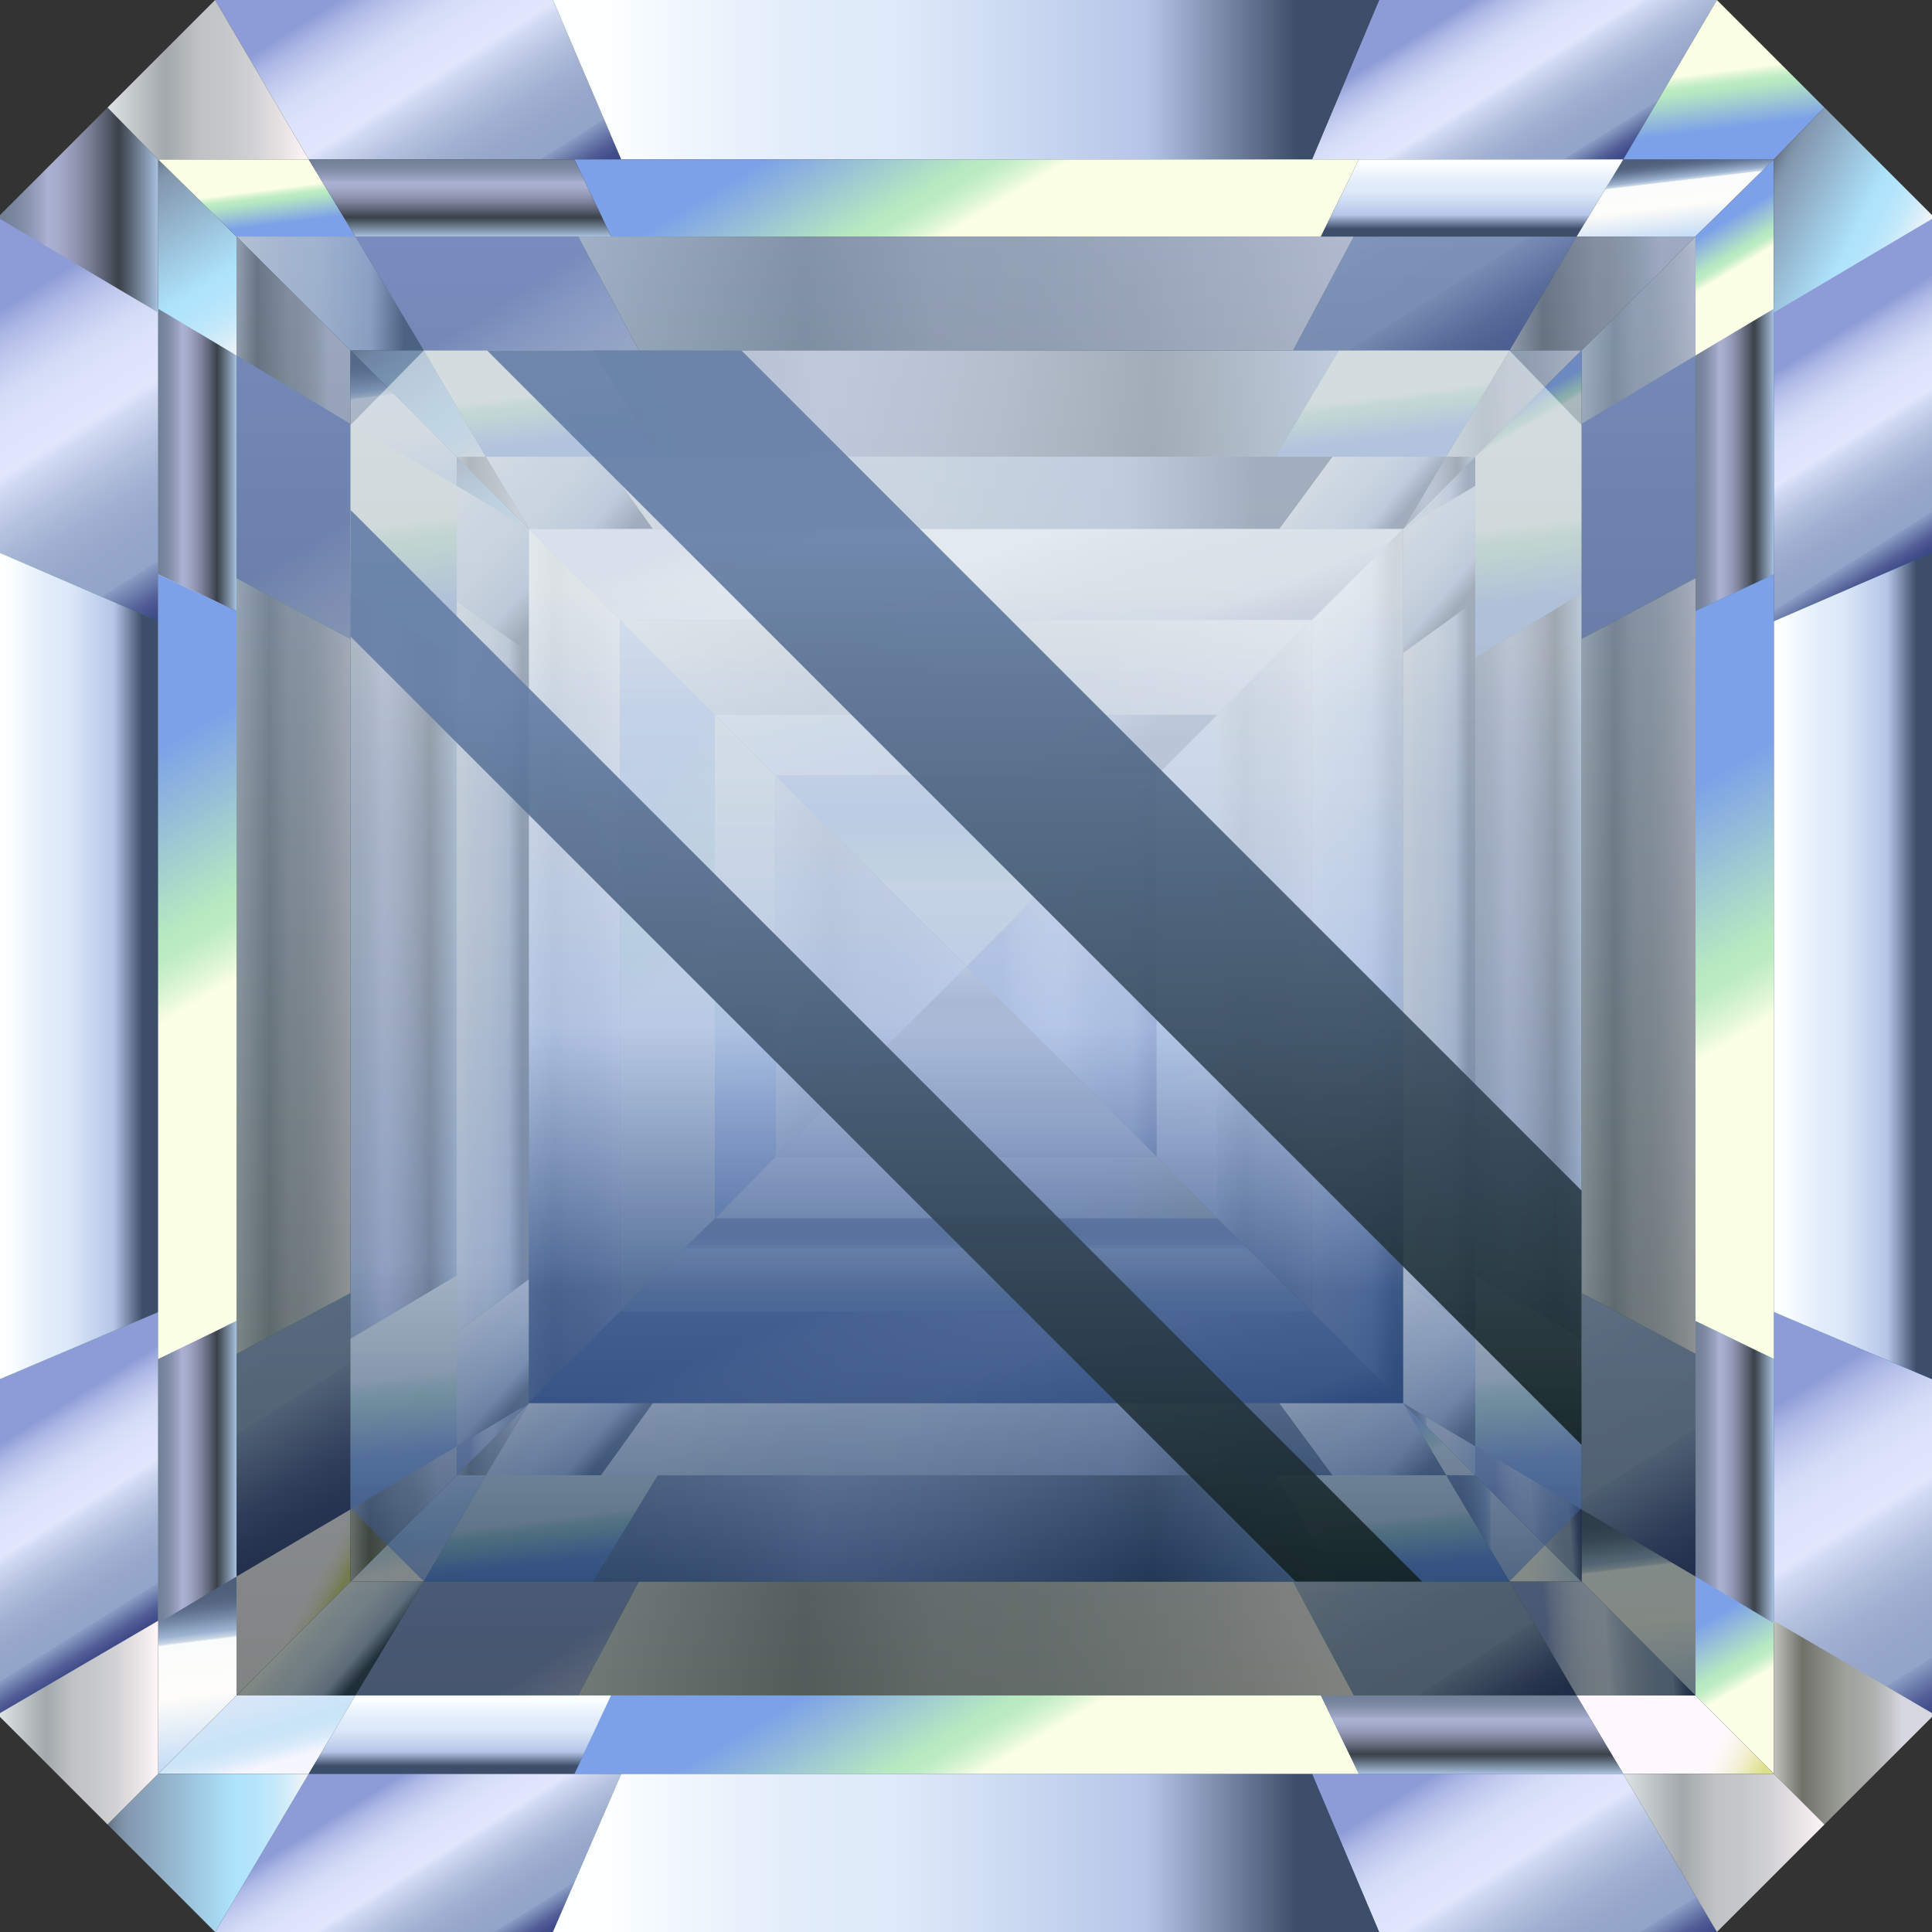
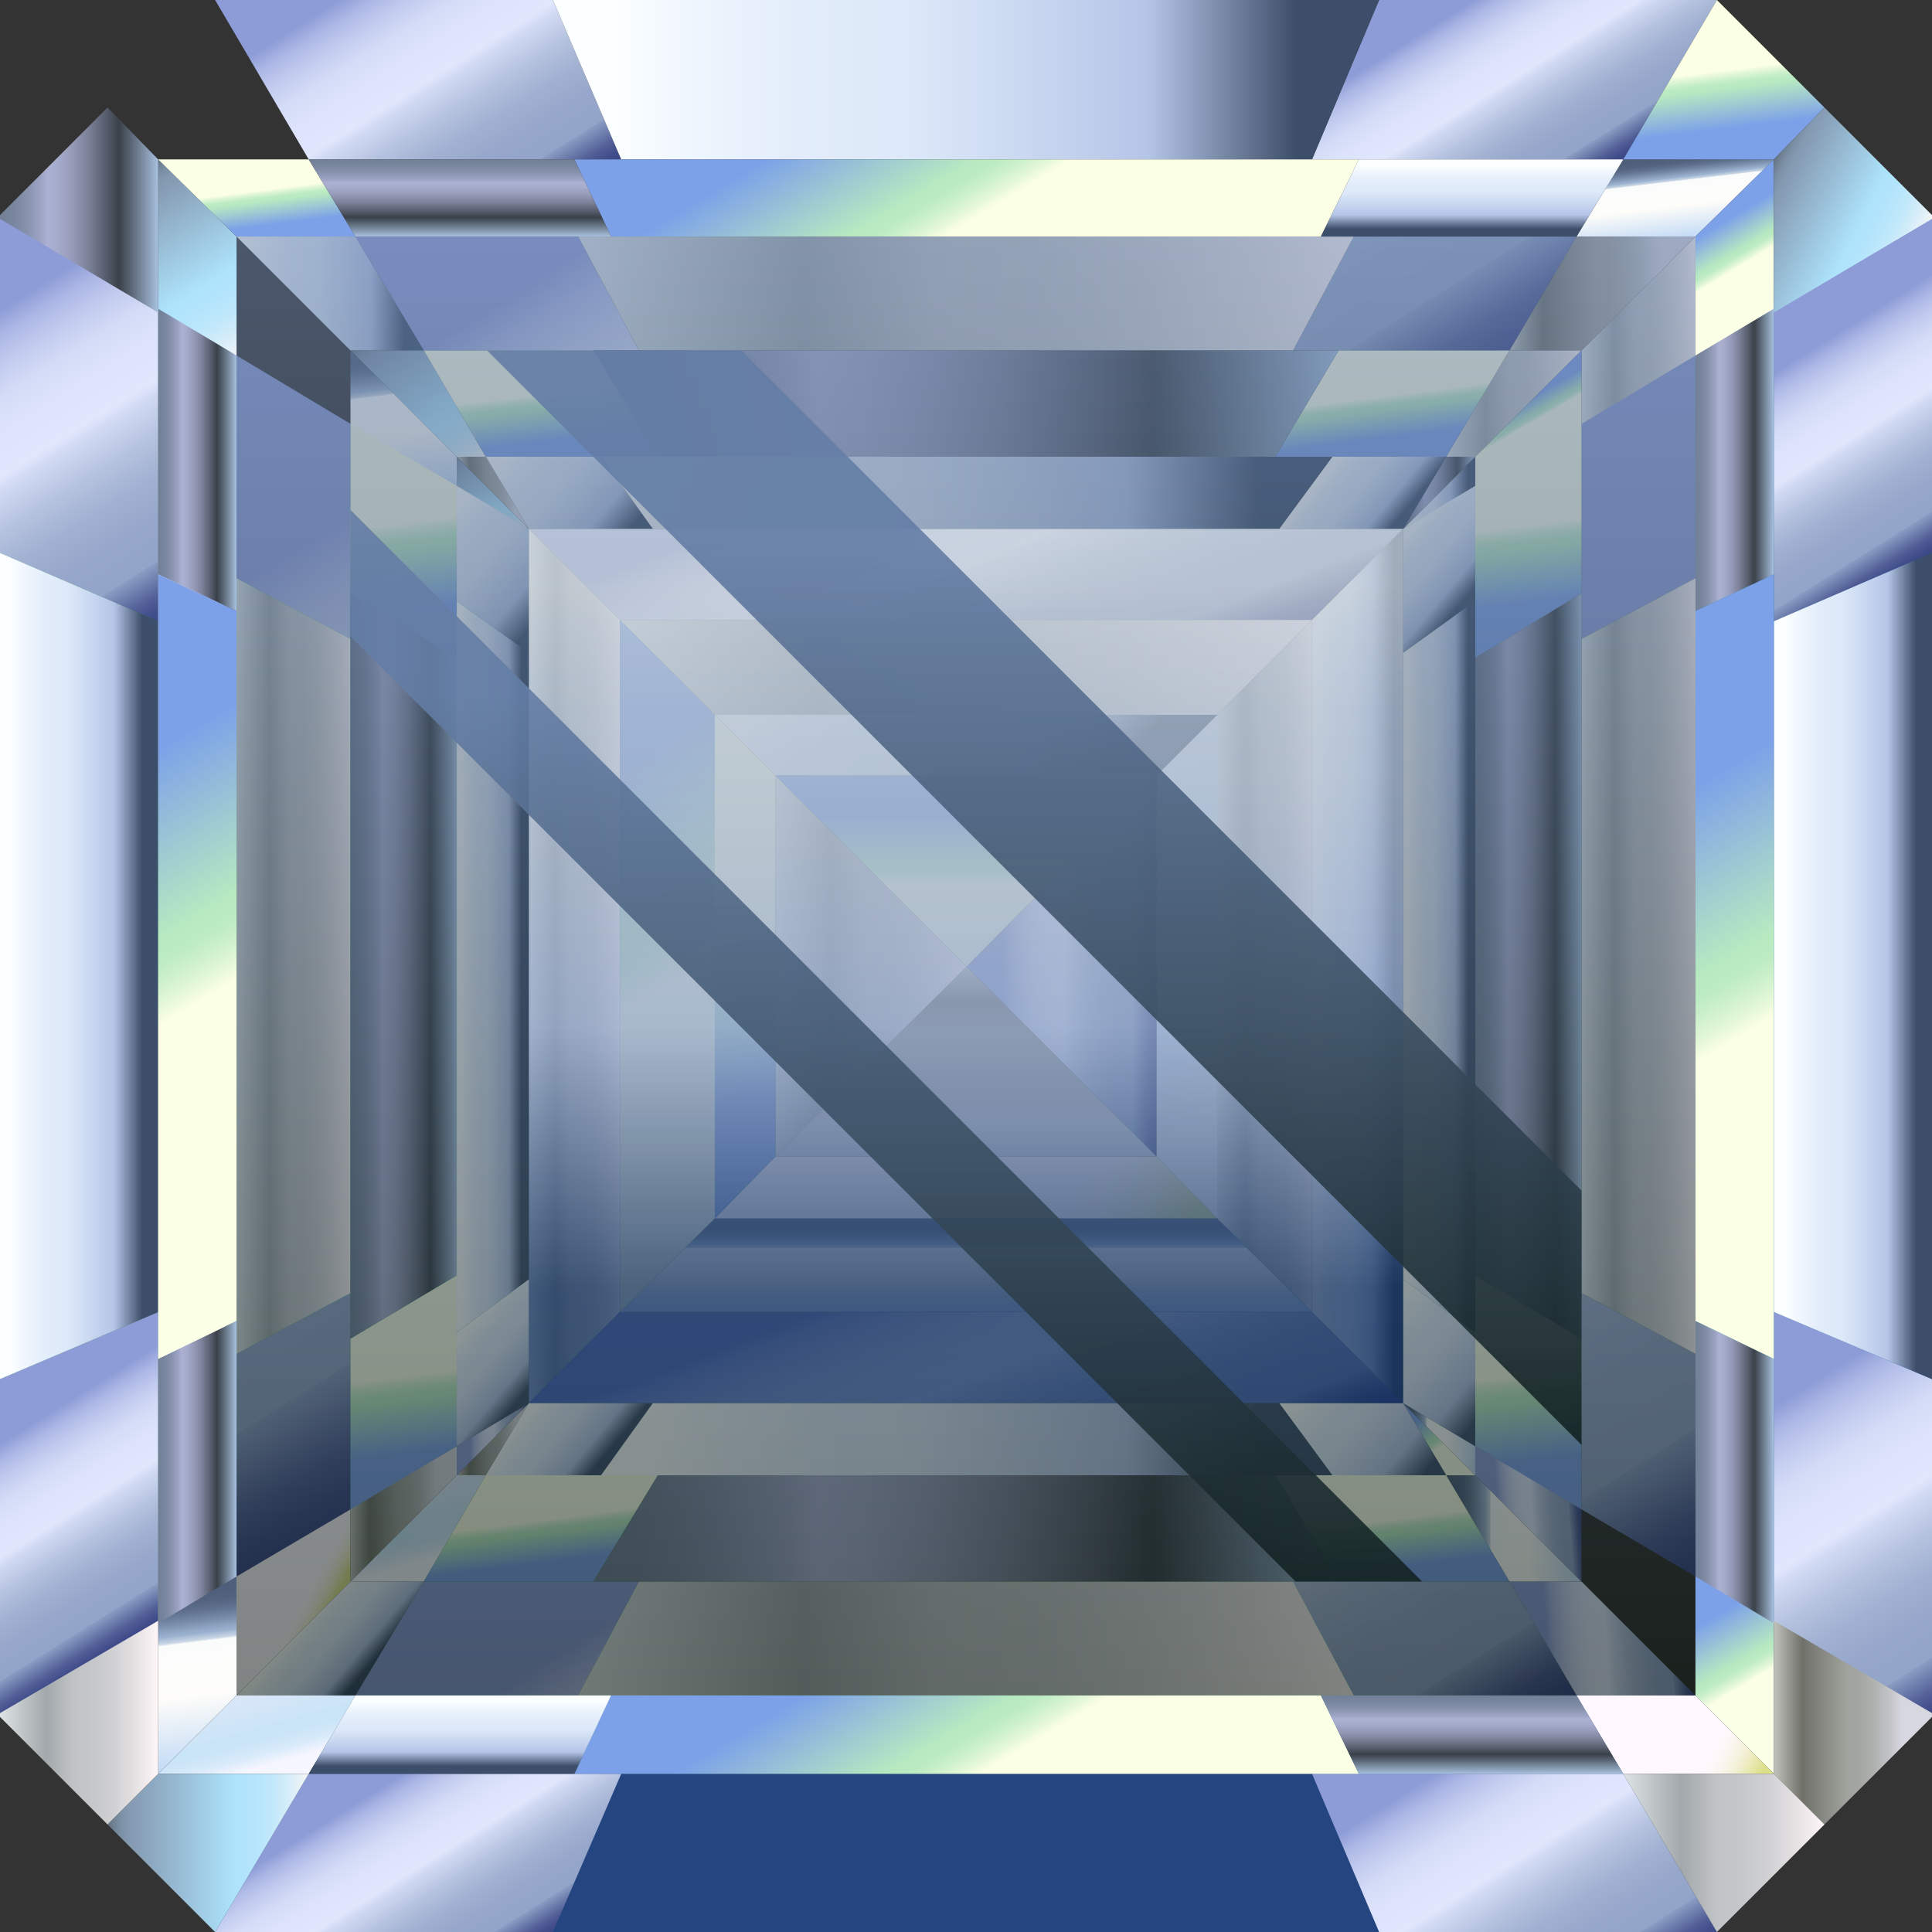
<svg xmlns="http://www.w3.org/2000/svg" xmlns:xlink="http://www.w3.org/1999/xlink" viewBox="0 0 15.27 15.27">
  <rect x="0" y="0" width="15.27" height="15.27" fill="#333333" stroke="none" />
  <defs>
    <style>.cls-1{isolation:isolate;}.cls-2{fill:#24457f;}.cls-3{fill:#0a5b9d;}.cls-4{fill:#2e8151;}.cls-5{fill:#326f9d;}.cls-6{fill:url(#linear-gradient);}.cls-7{fill:#1a8f9f;}.cls-8{fill:#04ad57;}.cls-9{fill:#1ca95f;}.cls-10{fill:#18673d;}.cls-11{fill:#526541;}.cls-12{fill:#188725;}.cls-13{fill:#08b171;}.cls-14{fill:#107759;}.cls-15{fill:#026d7f;}.cls-16{fill:#245f77;}.cls-17{fill:url(#linear-gradient-2);}.cls-18{fill:url(#linear-gradient-3);}.cls-19{fill:url(#linear-gradient-4);}.cls-20{fill:url(#linear-gradient-5);}.cls-21{fill:url(#linear-gradient-6);}.cls-22{fill:url(#linear-gradient-7);}.cls-23{fill:url(#linear-gradient-8);}.cls-24{fill:url(#linear-gradient-9);}.cls-25{fill:url(#linear-gradient-10);}.cls-26{fill:url(#linear-gradient-11);}.cls-27{fill:url(#linear-gradient-12);}.cls-28{fill:url(#linear-gradient-13);}.cls-29{fill:url(#linear-gradient-14);}.cls-30{fill:url(#linear-gradient-15);}.cls-31{fill:url(#linear-gradient-16);}.cls-32{fill:url(#linear-gradient-17);}.cls-33{fill:url(#linear-gradient-18);}.cls-34{fill:url(#linear-gradient-19);}.cls-35{fill:url(#linear-gradient-20);}.cls-36{fill:url(#linear-gradient-21);}.cls-37{fill:url(#linear-gradient-22);}.cls-38{fill:url(#linear-gradient-23);}.cls-39{fill:url(#linear-gradient-24);}.cls-40{fill:url(#linear-gradient-25);}.cls-41{fill:url(#linear-gradient-26);}.cls-42{fill:url(#linear-gradient-27);}.cls-43{fill:url(#linear-gradient-28);}.cls-44{fill:url(#linear-gradient-29);}.cls-45{fill:url(#linear-gradient-30);}.cls-46{fill:url(#linear-gradient-31);}.cls-47{fill:url(#linear-gradient-32);}.cls-48{fill:url(#linear-gradient-33);}.cls-49{fill:url(#linear-gradient-34);}.cls-50{fill:url(#linear-gradient-35);}.cls-51{fill:url(#linear-gradient-36);}.cls-52{fill:url(#linear-gradient-37);}.cls-53{fill:url(#linear-gradient-38);}.cls-54{fill:url(#linear-gradient-39);}.cls-55{fill:url(#linear-gradient-40);}.cls-56{fill:url(#linear-gradient-41);}.cls-57{fill:url(#linear-gradient-42);}.cls-58{fill:url(#linear-gradient-43);}.cls-59{fill:url(#linear-gradient-44);}.cls-60{fill:url(#linear-gradient-45);}.cls-61{fill:url(#linear-gradient-46);}.cls-62{fill:url(#linear-gradient-47);}.cls-63{fill:url(#linear-gradient-48);}.cls-64{fill:url(#linear-gradient-49);}.cls-65{fill:url(#linear-gradient-50);}.cls-66{fill:url(#linear-gradient-51);}.cls-67{fill:url(#linear-gradient-52);}.cls-68{fill:url(#linear-gradient-53);}.cls-69{fill:url(#linear-gradient-54);}.cls-70{fill:url(#linear-gradient-55);}.cls-71{fill:url(#linear-gradient-56);}.cls-72{fill:url(#linear-gradient-57);}.cls-73{fill:url(#linear-gradient-58);}.cls-74{fill:url(#linear-gradient-59);}.cls-75{fill:url(#linear-gradient-60);}.cls-76{fill:url(#linear-gradient-61);}.cls-77{fill:url(#linear-gradient-62);}.cls-78{fill:url(#linear-gradient-63);}.cls-79{fill:url(#linear-gradient-64);}.cls-80{fill:url(#linear-gradient-65);}.cls-81{fill:url(#linear-gradient-66);}.cls-82{fill:url(#linear-gradient-67);}.cls-83{fill:url(#linear-gradient-68);}.cls-84{fill:url(#linear-gradient-69);}.cls-85{fill:url(#linear-gradient-70);}.cls-86{fill:url(#linear-gradient-71);}.cls-87{fill:url(#linear-gradient-72);}.cls-88{fill:url(#linear-gradient-73);}.cls-89{fill:url(#linear-gradient-74);}.cls-90{fill:url(#linear-gradient-75);}.cls-91{fill:url(#linear-gradient-76);}.cls-92{fill:url(#linear-gradient-77);}.cls-93{fill:url(#linear-gradient-78);}.cls-94{fill:url(#linear-gradient-79);}.cls-95{fill:url(#linear-gradient-80);}.cls-96{fill:url(#linear-gradient-81);}.cls-97{fill:url(#linear-gradient-82);}.cls-98{fill:url(#linear-gradient-83);}.cls-99{fill:url(#linear-gradient-84);}.cls-100{fill:url(#linear-gradient-85);}.cls-101{fill:url(#linear-gradient-86);}.cls-102{fill:url(#linear-gradient-87);}.cls-103{fill:url(#linear-gradient-88);}.cls-104{fill:url(#linear-gradient-89);}.cls-105{fill:url(#linear-gradient-90);}.cls-106{fill:url(#linear-gradient-91);}.cls-107{fill:url(#linear-gradient-92);}.cls-108{fill:url(#linear-gradient-93);}.cls-109{fill:url(#linear-gradient-94);}.cls-110{fill:url(#linear-gradient-95);}.cls-111{fill:url(#linear-gradient-96);}.cls-112{fill:url(#linear-gradient-97);}.cls-113{fill:url(#linear-gradient-98);}.cls-114{fill:url(#linear-gradient-99);}.cls-115{fill:url(#linear-gradient-100);}.cls-116{fill:url(#linear-gradient-101);}.cls-117{fill:url(#linear-gradient-102);}.cls-118{fill:url(#linear-gradient-103);}.cls-119{fill:url(#linear-gradient-104);}.cls-120{fill:url(#linear-gradient-105);}.cls-121{fill:url(#linear-gradient-106);}.cls-122{fill:url(#linear-gradient-107);}.cls-123{fill:url(#linear-gradient-108);}.cls-124{fill:url(#linear-gradient-109);}.cls-125{fill:url(#linear-gradient-110);}.cls-126{fill:url(#linear-gradient-111);}.cls-127{fill:url(#linear-gradient-112);}.cls-128{fill:url(#linear-gradient-113);}.cls-129,.cls-130,.cls-131,.cls-132,.cls-133{mix-blend-mode:screen;}.cls-129,.cls-130,.cls-131{opacity:0.5;}.cls-129{fill:url(#linear-gradient-114);}.cls-130{fill:url(#linear-gradient-115);}.cls-131{fill:url(#linear-gradient-116);}.cls-132,.cls-133{opacity:0.9;}.cls-132{fill:url(#linear-gradient-117);}.cls-133{fill:url(#linear-gradient-118);}</style>
    <linearGradient id="linear-gradient" x1="79.65" y1="7.64" x2="80.27" y2="7.64" gradientTransform="matrix(-1, 0, 0, 1, 81.52, 0)" gradientUnits="userSpaceOnUse">
      <stop offset="0.1" stop-color="#3d4e6a" />
      <stop offset="0.28" stop-color="#b5c5e7" />
      <stop offset="0.57" stop-color="#dde9f9" />
      <stop offset="0.7" stop-color="#e2ecfa" />
      <stop offset="0.84" stop-color="#eff6fd" />
      <stop offset="0.93" stop-color="#fcffff" />
    </linearGradient>
    <linearGradient id="linear-gradient-2" x1="76.62" y1="7.64" x2="77.34" y2="7.64" gradientTransform="matrix(-1, 0, 0, 1, 81.52, 0)" gradientUnits="userSpaceOnUse">
      <stop offset="0" stop-color="#fff6f8" />
      <stop offset="0.12" stop-color="#e9e4e6" />
      <stop offset="0.27" stop-color="#d2d2d4" />
      <stop offset="0.41" stop-color="#c5c7ca" />
      <stop offset="0.54" stop-color="#c0c3c6" />
      <stop offset="0.71" stop-color="#a2a8ab" />
      <stop offset="1" stop-color="#dee3e5" />
    </linearGradient>
    <linearGradient id="linear-gradient-3" x1="73.29" y1="5.72" x2="74.33" y2="3.03" gradientTransform="matrix(-1, 0, 0, 1, 81.52, 0)" gradientUnits="userSpaceOnUse">
      <stop offset="0" stop-color="#3c4786" />
      <stop offset="0.02" stop-color="#414d8a" />
      <stop offset="0.05" stop-color="#505d96" />
      <stop offset="0.08" stop-color="#6978a9" />
      <stop offset="0.12" stop-color="#8b9dc3" />
      <stop offset="0.12" stop-color="#92a4c8" />
      <stop offset="0.21" stop-color="#96a7cb" />
      <stop offset="0.29" stop-color="#a2b1d2" />
      <stop offset="0.37" stop-color="#b5c2df" />
      <stop offset="0.45" stop-color="#d0d9f2" />
      <stop offset="0.48" stop-color="#e0e6fc" />
      <stop offset="0.57" stop-color="#dde3fb" />
      <stop offset="0.64" stop-color="#d3dbf6" />
      <stop offset="0.7" stop-color="#c3ccef" />
      <stop offset="0.76" stop-color="#acb7e5" />
      <stop offset="0.81" stop-color="#8e9dd7" />
      <stop offset="0.81" stop-color="#8d9cd7" />
    </linearGradient>
    <linearGradient id="linear-gradient-4" x1="73.44" y1="12.24" x2="74.48" y2="9.55" xlink:href="#linear-gradient-3" />
    <linearGradient id="linear-gradient-5" x1="70.43" y1="7.64" x2="71.15" y2="7.64" gradientTransform="matrix(-1, 0, 0, 1, 81.52, 0)" gradientUnits="userSpaceOnUse">
      <stop offset="0.1" stop-color="#3d4e6a" />
      <stop offset="0.34" stop-color="#b5c5e7" />
      <stop offset="0.57" stop-color="#dde9f9" />
      <stop offset="0.7" stop-color="#e2ecfa" />
      <stop offset="0.84" stop-color="#eff6fd" />
      <stop offset="0.93" stop-color="#fcffff" />
    </linearGradient>
    <linearGradient id="linear-gradient-6" x1="73.88" y1="10.37" x2="73.88" y2="9.62" gradientTransform="matrix(-1, 0, 0, 1, 81.52, 0)" gradientUnits="userSpaceOnUse">
      <stop offset="0" stop-color="#c2daf6" />
      <stop offset="0.39" stop-color="#fefdf9" />
      <stop offset="0.67" stop-color="#fafcfc" />
      <stop offset="0.67" stop-color="#e9eff4" />
      <stop offset="0.68" stop-color="#c7d4e4" />
      <stop offset="0.7" stop-color="#aec1d8" />
      <stop offset="0.71" stop-color="#9fb5d1" />
      <stop offset="0.71" stop-color="#9ab1cf" />
      <stop offset="0.72" stop-color="#98afcd" />
      <stop offset="0.78" stop-color="#788ca9" />
      <stop offset="0.83" stop-color="#617390" />
      <stop offset="0.88" stop-color="#536380" />
      <stop offset="0.93" stop-color="#4e5e7b" />
    </linearGradient>
    <linearGradient id="linear-gradient-7" x1="75.3" y1="9.58" x2="77.72" y2="5.56" gradientTransform="matrix(-1, 0, 0, 1, 81.52, 0)" gradientUnits="userSpaceOnUse">
      <stop offset="0.43" stop-color="#fbffe6" />
      <stop offset="0.46" stop-color="#e0f6d7" />
      <stop offset="0.49" stop-color="#c9efcb" />
      <stop offset="0.51" stop-color="#bcebc4" />
      <stop offset="0.54" stop-color="#b7e9c1" />
      <stop offset="0.78" stop-color="#7da1e8" />
    </linearGradient>
    <linearGradient id="linear-gradient-8" x1="71.15" y1="5.28" x2="76.62" y2="5.28" xlink:href="#linear-gradient-2" />
    <linearGradient id="linear-gradient-9" x1="71.15" y1="7.64" x2="71.9" y2="7.64" xlink:href="#linear-gradient-2" />
    <linearGradient id="linear-gradient-10" x1="72.26" y1="10.34" x2="75.41" y2="8.73" gradientTransform="matrix(-1, 0, 0, 1, 81.52, 0)" gradientUnits="userSpaceOnUse">
      <stop offset="0.06" stop-color="#dce089" />
      <stop offset="0.06" stop-color="#dee18e" />
      <stop offset="0.12" stop-color="#eaeab7" />
      <stop offset="0.17" stop-color="#f3f0d6" />
      <stop offset="0.23" stop-color="#faf5ed" />
      <stop offset="0.28" stop-color="#fef8fa" />
      <stop offset="0.32" stop-color="#fff9ff" />
    </linearGradient>
    <linearGradient id="linear-gradient-11" x1="71.56" y1="9.54" x2="72.56" y2="5.83" gradientTransform="matrix(-1, 0, 0, 1, 81.52, 0)" gradientUnits="userSpaceOnUse">
      <stop offset="0.19" stop-color="#f6f6ff" />
      <stop offset="0.22" stop-color="#f1f4fe" />
      <stop offset="0.33" stop-color="#daebfa" />
      <stop offset="0.44" stop-color="#cde6f8" />
      <stop offset="0.54" stop-color="#c8e4f7" />
      <stop offset="1" stop-color="#dbe7f8" />
    </linearGradient>
    <linearGradient id="linear-gradient-12" x1="75.91" y1="5.65" x2="75.42" y2="9.57" xlink:href="#linear-gradient-7" />
    <linearGradient id="linear-gradient-13" x1="72.74" y1="6.65" x2="75.07" y2="4.69" xlink:href="#linear-gradient" />
    <linearGradient id="linear-gradient-14" x1="73.88" y1="7.64" x2="73.88" y2="6.13" xlink:href="#linear-gradient-7" />
    <linearGradient id="linear-gradient-15" x1="72.38" y1="7.64" x2="73.88" y2="7.64" xlink:href="#linear-gradient-3" />
    <linearGradient id="linear-gradient-16" x1="73.88" y1="7.64" x2="75.39" y2="7.64" xlink:href="#linear-gradient-2" />
    <linearGradient id="linear-gradient-17" x1="73.88" y1="9.15" x2="73.88" y2="7.64" gradientTransform="matrix(-1, 0, 0, 1, 81.52, 0)" gradientUnits="userSpaceOnUse">
      <stop offset="0.19" stop-color="#d7d7df" />
      <stop offset="0.27" stop-color="#c2c3c6" />
      <stop offset="0.37" stop-color="#afb1af" />
      <stop offset="0.46" stop-color="#a4a6a2" />
      <stop offset="0.54" stop-color="#a0a29d" />
      <stop offset="0.82" stop-color="#707169" />
      <stop offset="1" stop-color="#c2c3bd" />
    </linearGradient>
    <linearGradient id="linear-gradient-18" x1="79.87" y1="13.97" x2="80.05" y2="12.49" xlink:href="#linear-gradient-6" />
    <linearGradient id="linear-gradient-19" x1="79.38" y1="14.1" x2="79.58" y2="13.38" xlink:href="#linear-gradient-11" />
    <linearGradient id="linear-gradient-20" x1="78.91" y1="12.81" x2="79.64" y2="12.43" xlink:href="#linear-gradient-10" />
    <linearGradient id="linear-gradient-21" x1="78.57" y1="13.24" x2="79.12" y2="12.77" xlink:href="#linear-gradient" />
    <linearGradient id="linear-gradient-22" x1="78.11" y1="12.48" x2="78.3" y2="11.77" xlink:href="#linear-gradient-11" />
    <linearGradient id="linear-gradient-23" x1="77.91" y1="11.96" x2="78.75" y2="11.96" xlink:href="#linear-gradient-17" />
    <linearGradient id="linear-gradient-24" x1="77.34" y1="11.38" x2="77.91" y2="11.38" xlink:href="#linear-gradient-17" />
    <linearGradient id="linear-gradient-25" x1="77.34" y1="11.38" x2="77.91" y2="11.38" xlink:href="#linear-gradient-3" />
    <linearGradient id="linear-gradient-26" x1="67.33" y1="13.91" x2="68.18" y2="12.48" xlink:href="#linear-gradient-7" />
    <linearGradient id="linear-gradient-27" x1="67.56" y1="14.14" x2="69.05" y2="13.38" xlink:href="#linear-gradient-10" />
    <linearGradient id="linear-gradient-28" x1="68.15" y1="12.9" x2="69.56" y2="13" xlink:href="#linear-gradient-3" />
    <linearGradient id="linear-gradient-29" x1="68.45" y1="13.44" x2="68.64" y2="11.87" xlink:href="#linear-gradient-6" />
    <linearGradient id="linear-gradient-30" x1="69.02" y1="12.08" x2="70.09" y2="12.08" xlink:href="#linear-gradient-6" />
    <linearGradient id="linear-gradient-31" x1="69.02" y1="11.93" x2="69.83" y2="11.99" xlink:href="#linear-gradient-3" />
    <linearGradient id="linear-gradient-32" x1="69.94" y1="11.72" x2="70.35" y2="11.04" xlink:href="#linear-gradient-7" />
    <linearGradient id="linear-gradient-33" x1="69.86" y1="11.38" x2="70.43" y2="11.38" xlink:href="#linear-gradient-6" />
    <linearGradient id="linear-gradient-34" x1="79.57" y1="2.78" x2="80.46" y2="1.37" gradientTransform="matrix(-1, 0, 0, 1, 81.52, 0)" gradientUnits="userSpaceOnUse">
      <stop offset="0" stop-color="#f4f5f6" />
      <stop offset="0.1" stop-color="#d6edf9" />
      <stop offset="0.19" stop-color="#c0e8fa" />
      <stop offset="0.29" stop-color="#b3e4fc" />
      <stop offset="0.37" stop-color="#aee3fc" />
      <stop offset="0.86" stop-color="#869db5" />
      <stop offset="0.9" stop-color="#8399b0" />
      <stop offset="0.94" stop-color="#7a8ea3" />
      <stop offset="0.98" stop-color="#6c7c8c" />
      <stop offset="1" stop-color="#616f7c" />
    </linearGradient>
    <linearGradient id="linear-gradient-35" x1="79.54" y1="1.17" x2="79.44" y2="1.96" xlink:href="#linear-gradient-7" />
    <linearGradient id="linear-gradient-36" x1="78.18" y1="2.32" x2="79.65" y2="2.32" xlink:href="#linear-gradient" />
    <linearGradient id="linear-gradient-37" x1="78.75" y1="2.62" x2="79.65" y2="2.62" xlink:href="#linear-gradient-17" />
    <linearGradient id="linear-gradient-38" x1="77.87" y1="3.73" x2="78.54" y2="2.64" xlink:href="#linear-gradient-34" />
    <linearGradient id="linear-gradient-39" x1="78.28" y1="3.89" x2="78.42" y2="2.73" xlink:href="#linear-gradient-6" />
    <linearGradient id="linear-gradient-40" x1="77.47" y1="4.27" x2="77.89" y2="3.59" xlink:href="#linear-gradient-34" />
    <linearGradient id="linear-gradient-41" x1="77.34" y1="3.9" x2="77.91" y2="3.9" xlink:href="#linear-gradient-17" />
    <linearGradient id="linear-gradient-42" x1="68.24" y1="1.89" x2="68.32" y2="1.21" xlink:href="#linear-gradient-6" />
    <linearGradient id="linear-gradient-43" x1="67.54" y1="2.49" x2="68.08" y2="1.6" xlink:href="#linear-gradient-7" />
    <linearGradient id="linear-gradient-44" x1="68.12" y1="2.62" x2="69.02" y2="2.62" xlink:href="#linear-gradient-2" />
    <linearGradient id="linear-gradient-45" x1="68.12" y1="2.32" x2="69.59" y2="2.32" xlink:href="#linear-gradient-17" />
    <linearGradient id="linear-gradient-46" x1="69.02" y1="3.19" x2="70.09" y2="3.19" xlink:href="#linear-gradient-2" />
    <linearGradient id="linear-gradient-47" x1="69.31" y1="3.53" x2="69.56" y2="3.1" xlink:href="#linear-gradient-7" />
    <linearGradient id="linear-gradient-48" x1="69.86" y1="3.9" x2="70.43" y2="3.9" xlink:href="#linear-gradient-5" />
    <linearGradient id="linear-gradient-49" x1="69.86" y1="3.9" x2="70.43" y2="3.9" gradientTransform="matrix(-1, 0, 0, 1, 81.52, 0)" gradientUnits="userSpaceOnUse">
      <stop offset="0" stop-color="#a9c2e1" />
      <stop offset="0.05" stop-color="#90a5be" />
      <stop offset="0.19" stop-color="#525d6a" />
      <stop offset="0.25" stop-color="#3a4149" />
      <stop offset="0.34" stop-color="#5b6171" />
      <stop offset="0.45" stop-color="#7e849b" />
      <stop offset="0.55" stop-color="#979cba" />
      <stop offset="0.64" stop-color="#a6accc" />
      <stop offset="0.7" stop-color="#acb1d3" />
      <stop offset="0.74" stop-color="#9da4c4" />
      <stop offset="0.84" stop-color="#8590ab" />
      <stop offset="0.93" stop-color="#77849c" />
      <stop offset="1" stop-color="#728097" />
    </linearGradient>
    <linearGradient id="linear-gradient-50" x1="69.03" y1="1.47" x2="70.13" y2="-0.3" xlink:href="#linear-gradient-3" />
    <linearGradient id="linear-gradient-51" x1="77.41" y1="1.75" x2="78.88" y2="-0.59" xlink:href="#linear-gradient-3" />
    <linearGradient id="linear-gradient-52" x1="70.62" y1="0.63" x2="77.15" y2="0.63" xlink:href="#linear-gradient" />
    <linearGradient id="linear-gradient-53" x1="72.89" y1="2.96" x2="74.73" y2="-0.1" xlink:href="#linear-gradient-7" />
    <linearGradient id="linear-gradient-54" x1="72.29" y1="4.45" x2="75.25" y2="-0.29" xlink:href="#linear-gradient-3" />
    <linearGradient id="linear-gradient-55" x1="70.82" y1="2.32" x2="76.95" y2="2.32" xlink:href="#linear-gradient-2" />
    <linearGradient id="linear-gradient-56" x1="70.58" y1="2.73" x2="70.46" y2="3.65" xlink:href="#linear-gradient-7" />
    <linearGradient id="linear-gradient-57" x1="77.31" y1="2.67" x2="77.19" y2="3.72" xlink:href="#linear-gradient-7" />
    <linearGradient id="linear-gradient-58" x1="70.94" y1="3.19" x2="76.83" y2="3.19" xlink:href="#linear-gradient-49" />
    <linearGradient id="linear-gradient-59" x1="76.51" y1="4.36" x2="77.56" y2="3.47" xlink:href="#linear-gradient" />
    <linearGradient id="linear-gradient-60" x1="70.42" y1="4.17" x2="71.04" y2="3.66" xlink:href="#linear-gradient" />
    <linearGradient id="linear-gradient-61" x1="71" y1="3.9" x2="76.77" y2="3.9" xlink:href="#linear-gradient" />
    <linearGradient id="linear-gradient-62" x1="65.93" y1="13.38" x2="67.73" y2="10.51" xlink:href="#linear-gradient-3" />
    <linearGradient id="linear-gradient-63" x1="66.22" y1="4.35" x2="67.44" y2="2.4" xlink:href="#linear-gradient-3" />
    <linearGradient id="linear-gradient-64" x1="66.25" y1="7.64" x2="67.5" y2="7.64" xlink:href="#linear-gradient" />
    <linearGradient id="linear-gradient-65" x1="67.5" y1="7.64" x2="68.12" y2="7.64" xlink:href="#linear-gradient-49" />
    <linearGradient id="linear-gradient-66" x1="66.29" y1="10.01" x2="69.06" y2="5.4" xlink:href="#linear-gradient-7" />
    <linearGradient id="linear-gradient-67" x1="66.16" y1="11.23" x2="70.5" y2="4.27" xlink:href="#linear-gradient-3" />
    <linearGradient id="linear-gradient-68" x1="68.12" y1="7.64" x2="69.02" y2="7.64" xlink:href="#linear-gradient-2" />
    <linearGradient id="linear-gradient-69" x1="69.56" y1="10.04" x2="69.32" y2="11.96" xlink:href="#linear-gradient-7" />
    <linearGradient id="linear-gradient-70" x1="69.54" y1="3.41" x2="69.33" y2="5.13" xlink:href="#linear-gradient-7" />
    <linearGradient id="linear-gradient-71" x1="69.02" y1="7.64" x2="69.86" y2="7.64" xlink:href="#linear-gradient-49" />
    <linearGradient id="linear-gradient-72" x1="69.85" y1="4.75" x2="70.47" y2="4.23" xlink:href="#linear-gradient" />
    <linearGradient id="linear-gradient-73" x1="69.67" y1="11.21" x2="70.66" y2="10.38" xlink:href="#linear-gradient" />
    <linearGradient id="linear-gradient-74" x1="69.86" y1="7.64" x2="69.86" y2="7.64" xlink:href="#linear-gradient-49" />
    <linearGradient id="linear-gradient-75" x1="69.86" y1="7.64" x2="70.43" y2="7.64" xlink:href="#linear-gradient" />
    <linearGradient id="linear-gradient-76" x1="77.64" y1="15.58" x2="78.74" y2="13.81" xlink:href="#linear-gradient-3" />
    <linearGradient id="linear-gradient-77" x1="68.89" y1="15.87" x2="70.36" y2="13.52" xlink:href="#linear-gradient-3" />
    <linearGradient id="linear-gradient-78" x1="70.62" y1="14.65" x2="77.15" y2="14.65" xlink:href="#linear-gradient" />
    <linearGradient id="linear-gradient-79" x1="73.04" y1="15.37" x2="74.87" y2="12.31" xlink:href="#linear-gradient-7" />
    <linearGradient id="linear-gradient-80" x1="72.52" y1="15.56" x2="75.48" y2="10.82" xlink:href="#linear-gradient-3" />
    <linearGradient id="linear-gradient-81" x1="70.82" y1="12.95" x2="76.95" y2="12.95" xlink:href="#linear-gradient-2" />
    <linearGradient id="linear-gradient-82" x1="77.31" y1="11.62" x2="77.19" y2="12.55" xlink:href="#linear-gradient-7" />
    <linearGradient id="linear-gradient-83" x1="70.58" y1="11.56" x2="70.45" y2="12.61" xlink:href="#linear-gradient-7" />
    <linearGradient id="linear-gradient-84" x1="70.94" y1="12.08" x2="76.83" y2="12.08" xlink:href="#linear-gradient-49" />
    <linearGradient id="linear-gradient-85" x1="70.21" y1="11.8" x2="71.26" y2="10.92" xlink:href="#linear-gradient" />
    <linearGradient id="linear-gradient-86" x1="76.73" y1="11.62" x2="77.35" y2="11.1" xlink:href="#linear-gradient" />
    <linearGradient id="linear-gradient-87" x1="71" y1="11.38" x2="76.77" y2="11.38" xlink:href="#linear-gradient" />
    <linearGradient id="linear-gradient-88" x1="80.04" y1="4.77" x2="81.84" y2="1.9" xlink:href="#linear-gradient-3" />
    <linearGradient id="linear-gradient-89" x1="80.33" y1="12.87" x2="81.55" y2="10.92" xlink:href="#linear-gradient-3" />
    <linearGradient id="linear-gradient-90" x1="80.27" y1="7.64" x2="81.52" y2="7.64" xlink:href="#linear-gradient" />
    <linearGradient id="linear-gradient-91" x1="79.65" y1="7.64" x2="80.27" y2="7.64" xlink:href="#linear-gradient-49" />
    <linearGradient id="linear-gradient-92" x1="78.7" y1="9.87" x2="81.47" y2="5.26" xlink:href="#linear-gradient-7" />
    <linearGradient id="linear-gradient-93" x1="77.26" y1="11" x2="81.61" y2="4.04" xlink:href="#linear-gradient-3" />
    <linearGradient id="linear-gradient-94" x1="78.75" y1="7.64" x2="79.65" y2="7.64" xlink:href="#linear-gradient-2" />
    <linearGradient id="linear-gradient-95" x1="78.45" y1="3.31" x2="78.21" y2="5.23" xlink:href="#linear-gradient-7" />
    <linearGradient id="linear-gradient-96" x1="78.44" y1="10.14" x2="78.22" y2="11.86" xlink:href="#linear-gradient-7" />
    <linearGradient id="linear-gradient-97" x1="77.91" y1="7.64" x2="78.75" y2="7.64" xlink:href="#linear-gradient-49" />
    <linearGradient id="linear-gradient-98" x1="77.3" y1="11.04" x2="77.91" y2="10.53" xlink:href="#linear-gradient" />
    <linearGradient id="linear-gradient-99" x1="77.11" y1="4.9" x2="78.1" y2="4.07" xlink:href="#linear-gradient" />
    <linearGradient id="linear-gradient-100" x1="77.91" y1="7.64" x2="77.91" y2="7.64" xlink:href="#linear-gradient-49" />
    <linearGradient id="linear-gradient-101" x1="77.34" y1="7.64" x2="77.91" y2="7.64" xlink:href="#linear-gradient" />
    <linearGradient id="linear-gradient-102" x1="80.27" y1="1.66" x2="81.52" y2="1.66" xlink:href="#linear-gradient-49" />
    <linearGradient id="linear-gradient-103" x1="79.08" y1="0.63" x2="80.67" y2="0.63" xlink:href="#linear-gradient-2" />
    <linearGradient id="linear-gradient-104" x1="68.02" y1="0.01" x2="67.86" y2="1.3" xlink:href="#linear-gradient-7" />
    <linearGradient id="linear-gradient-105" x1="66.43" y1="2.1" x2="67.62" y2="1.49" xlink:href="#linear-gradient-34" />
    <linearGradient id="linear-gradient-106" x1="66.25" y1="13.62" x2="67.5" y2="13.62" xlink:href="#linear-gradient-17" />
    <linearGradient id="linear-gradient-107" x1="67.1" y1="14.65" x2="68.69" y2="14.65" xlink:href="#linear-gradient-2" />
    <linearGradient id="linear-gradient-108" x1="79.08" y1="14.65" x2="80.67" y2="14.65" xlink:href="#linear-gradient-34" />
    <linearGradient id="linear-gradient-109" x1="80.27" y1="13.62" x2="81.52" y2="13.62" xlink:href="#linear-gradient-2" />
    <linearGradient id="linear-gradient-110" x1="69.89" y1="1.87" x2="69.89" y2="1.26" xlink:href="#linear-gradient" />
    <linearGradient id="linear-gradient-111" x1="77.88" y1="1.87" x2="77.88" y2="1.26" xlink:href="#linear-gradient-49" />
    <linearGradient id="linear-gradient-112" x1="70.36" y1="14.02" x2="70.36" y2="13.4" xlink:href="#linear-gradient-49" />
    <linearGradient id="linear-gradient-113" x1="77.35" y1="14.02" x2="77.35" y2="13.4" xlink:href="#linear-gradient" />
    <linearGradient id="linear-gradient-114" x1="73.88" y1="13.4" x2="73.88" y2="1.87" gradientTransform="matrix(-1, 0, 0, 1, 81.52, 0)" gradientUnits="userSpaceOnUse">
      <stop offset="0" stop-color="#020f07" />
      <stop offset="1" stop-color="#647ea6" />
    </linearGradient>
    <linearGradient id="linear-gradient-115" x1="73.88" y1="14.16" x2="73.88" y2="4.43" gradientTransform="matrix(-1, 0, 0, 1, 81.52, 0)" gradientUnits="userSpaceOnUse">
      <stop offset="0.13" stop-color="#0a2e6b" />
      <stop offset="0.43" stop-color="#bdd2ff" />
      <stop offset="0.71" stop-color="#dde9f9" />
      <stop offset="0.79" stop-color="#e2ecfa" />
      <stop offset="0.88" stop-color="#eff6fd" />
      <stop offset="0.93" stop-color="#fcffff" />
    </linearGradient>
    <linearGradient id="linear-gradient-116" x1="73.88" y1="11.09" x2="73.88" y2="4.18" xlink:href="#linear-gradient-115" />
    <linearGradient id="linear-gradient-117" x1="73.34" y1="12.89" x2="73.34" y2="4.24" xlink:href="#linear-gradient-114" />
    <linearGradient id="linear-gradient-118" x1="74.51" y1="13.94" x2="74.51" y2="5.47" xlink:href="#linear-gradient-114" />
  </defs>
  <g class="cls-1">
    <g id="Lag_2" data-name="Lag 2">
      <g id="Layer_1" data-name="Layer 1">
        <polygon class="cls-2" points="12.83 14.02 13.57 15.27 1.7 15.27 2.44 14.02 12.83 14.02" />
        <polygon class="cls-3" points="14.02 2.47 15.27 1.73 15.27 13.54 14.02 12.81 14.02 2.47" />
        <polygon class="cls-4" points="1.25 2.47 1.25 12.81 0 13.54 0 1.73 1.25 2.47" />
        <polygon class="cls-5" points="12.46 13.4 12.83 14.02 2.44 14.02 2.81 13.4 12.46 13.4" />
        <polygon class="cls-6" points="1.87 12.44 1.25 12.81 1.25 2.47 1.87 2.83 1.87 12.44" />
        <polygon class="cls-7" points="13.4 2.83 14.02 2.47 14.02 12.81 13.4 12.44 13.4 2.83" />
        <polygon class="cls-8" points="2.77 11.92 1.87 12.44 1.87 2.83 2.77 3.36 2.77 11.92" />
        <polygon class="cls-9" points="11.93 12.5 12.46 13.4 2.81 13.4 3.35 12.5 11.93 12.5" />
        <polygon class="cls-10" points="12.5 3.36 13.4 2.83 13.4 12.44 12.5 11.92 12.5 3.36" />
        <polygon class="cls-11" points="11.66 3.85 12.5 3.36 12.5 11.92 11.66 11.43 11.66 3.85" />
        <polygon class="cls-12" points="11.43 11.66 11.93 12.5 3.35 12.5 3.84 11.66 11.43 11.66" />
        <polygon class="cls-13" points="3.61 11.43 2.77 11.92 2.77 3.36 3.61 3.85 3.61 11.43" />
        <polygon class="cls-14" points="11.09 4.18 11.09 4.18 11.66 3.85 11.66 11.43 11.09 11.09 11.09 4.18" />
        <polygon class="cls-15" points="4.18 11.09 3.61 11.43 3.61 3.85 4.18 4.18 4.18 11.09" />
        <polygon class="cls-16" points="4.18 11.09 11.09 11.09 11.43 11.66 3.84 11.66 4.18 11.09 4.18 11.09" />
        <polygon class="cls-17" points="4.9 10.37 4.18 11.09 4.18 11.09 4.18 4.18 4.9 4.9 4.9 10.37" />
        <polygon class="cls-18" points="10.37 4.9 10.37 4.9 4.9 4.9 4.18 4.18 11.09 4.18 11.09 4.18 10.37 4.9" />
        <polygon class="cls-19" points="4.9 10.37 10.37 10.37 10.37 10.37 11.09 11.09 4.18 11.09 4.9 10.37 4.9 10.37" />
        <polygon class="cls-20" points="10.37 4.9 11.09 4.18 11.09 11.09 10.37 10.37 10.37 4.9" />
        <polygon class="cls-21" points="5.65 9.63 9.62 9.63 9.62 9.63 10.37 10.37 10.37 10.37 4.9 10.37 4.9 10.37 5.65 9.63 5.65 9.63" />
        <polygon class="cls-22" points="5.65 9.63 4.9 10.37 4.9 4.9 5.65 5.65 5.65 9.63" />
        <polygon class="cls-23" points="9.62 5.65 5.65 5.65 4.9 4.9 10.37 4.9 10.37 4.9 9.62 5.65 9.62 5.65" />
        <polygon class="cls-24" points="9.62 9.63 9.62 5.65 10.37 4.9 10.37 10.37 9.62 9.63" />
        <polygon class="cls-25" points="5.65 9.63 5.65 9.63 6.13 9.14 9.14 9.14 9.62 9.63 9.62 9.63 5.65 9.63" />
        <polygon class="cls-26" points="9.14 6.13 9.62 5.65 9.62 9.63 9.14 9.14 9.14 6.13" />
        <polygon class="cls-27" points="6.13 9.14 6.13 9.14 5.65 9.63 5.65 5.65 6.13 6.13 6.13 9.14" />
        <polygon class="cls-28" points="9.14 6.13 6.13 6.13 5.65 5.65 9.62 5.65 9.62 5.65 9.14 6.13 9.14 6.13" />
        <polygon class="cls-29" points="6.13 6.13 9.14 6.13 9.14 6.13 7.64 7.64 6.13 6.13" />
        <polygon class="cls-30" points="9.14 6.13 9.14 9.14 7.64 7.64 9.14 6.13" />
        <polygon class="cls-31" points="6.13 6.13 7.64 7.64 6.13 9.14 6.13 9.14 6.13 6.13" />
        <polygon class="cls-32" points="9.14 9.14 6.13 9.14 7.64 7.64 9.14 9.14" />
        <polygon class="cls-33" points="1.87 13.4 1.25 14.02 1.25 12.81 1.87 12.44 1.87 13.4" />
        <polygon class="cls-34" points="1.87 13.4 2.81 13.4 2.44 14.02 1.25 14.02 1.25 14.02 1.87 13.4 1.87 13.4" />
        <polygon class="cls-35" points="2.77 12.5 1.87 13.4 1.87 12.44 2.77 11.92 2.77 12.5" />
        <polygon class="cls-36" points="2.77 12.5 3.35 12.5 2.81 13.4 1.87 13.4 1.87 13.4 2.77 12.5 2.77 12.5" />
        <polygon class="cls-37" points="3.61 11.66 3.84 11.66 3.35 12.5 2.77 12.5 2.77 12.5 3.61 11.66 3.61 11.66" />
        <polygon class="cls-38" points="3.61 11.66 2.77 12.5 2.77 11.92 3.61 11.43 3.61 11.66" />
        <polygon class="cls-39" points="3.84 11.66 3.61 11.66 3.61 11.66 4.18 11.09 3.84 11.66" />
        <polygon class="cls-40" points="4.18 11.09 3.61 11.66 3.61 11.43 4.18 11.09 4.18 11.09" />
        <polygon class="cls-41" points="13.4 12.44 14.02 12.81 14.02 14.02 13.4 13.4 13.4 12.44" />
        <polygon class="cls-42" points="13.4 13.4 13.4 13.4 14.02 14.02 14.02 14.02 12.83 14.02 12.46 13.4 13.4 13.4" />
        <polygon class="cls-43" points="12.5 12.5 12.5 12.5 13.4 13.4 13.4 13.4 12.46 13.4 11.93 12.5 12.5 12.5" />
-         <polygon class="cls-44" points="12.5 11.92 13.4 12.44 13.4 13.4 12.5 12.5 12.5 11.92" />
        <polygon class="cls-45" points="11.66 11.66 11.66 11.66 12.5 12.5 12.5 12.5 11.93 12.5 11.43 11.66 11.66 11.66" />
        <polygon class="cls-46" points="11.66 11.43 12.5 11.92 12.5 12.5 11.66 11.66 11.66 11.43" />
        <polygon class="cls-47" points="11.66 11.66 11.66 11.66 11.43 11.66 11.09 11.09 11.66 11.66" />
        <polygon class="cls-48" points="11.66 11.43 11.66 11.66 11.09 11.09 11.66 11.43" />
        <polygon class="cls-49" points="1.87 1.87 1.87 2.83 1.25 2.47 1.25 1.26 1.87 1.87" />
        <polygon class="cls-50" points="1.87 1.87 1.25 1.26 2.44 1.26 2.81 1.87 1.87 1.87" />
        <polygon class="cls-51" points="3.35 2.77 2.77 2.77 1.87 1.87 2.81 1.87 3.35 2.77" />
-         <polygon class="cls-52" points="2.77 3.36 1.87 2.83 1.87 1.87 2.77 2.77 2.77 3.36" />
        <polygon class="cls-53" points="3.61 3.61 2.77 2.77 3.35 2.77 3.84 3.61 3.61 3.61" />
        <polygon class="cls-54" points="3.61 3.85 2.77 3.36 2.77 2.77 3.61 3.61 3.61 3.85" />
        <polygon class="cls-55" points="3.61 3.85 3.61 3.61 4.18 4.18 3.61 3.85" />
        <polygon class="cls-56" points="3.61 3.61 3.84 3.61 4.18 4.18 3.61 3.61" />
        <polygon class="cls-57" points="13.4 1.87 12.46 1.87 12.83 1.26 14.02 1.26 14.02 1.26 13.4 1.87 13.4 1.87" />
        <polygon class="cls-58" points="13.4 1.87 14.02 1.26 14.02 2.47 13.4 2.83 13.4 1.87" />
        <polygon class="cls-59" points="12.5 2.77 13.4 1.87 13.4 2.83 12.5 3.36 12.5 2.77" />
        <polygon class="cls-60" points="12.5 2.77 11.93 2.77 12.46 1.87 13.4 1.87 13.4 1.87 12.5 2.77 12.5 2.77" />
        <polygon class="cls-61" points="11.66 3.61 11.43 3.61 11.93 2.77 12.5 2.77 12.5 2.77 11.66 3.61 11.66 3.61" />
        <polygon class="cls-62" points="11.66 3.61 12.5 2.77 12.5 3.36 11.66 3.85 11.66 3.61" />
        <polygon class="cls-63" points="11.66 3.61 11.66 3.85 11.09 4.18 11.66 3.61" />
        <polygon class="cls-64" points="11.66 3.61 11.09 4.18 11.09 4.18 11.43 3.61 11.66 3.61 11.66 3.61" />
        <polygon class="cls-65" points="13.57 0 12.83 1.26 10.37 1.26 10.9 0 13.57 0" />
        <polygon class="cls-66" points="1.7 0 4.37 0 4.91 1.26 2.44 1.26 1.7 0" />
        <polygon class="cls-67" points="7.64 0 10.9 0 10.37 1.26 4.91 1.26 4.37 0 7.64 0" />
        <polygon class="cls-68" points="7.64 1.26 10.74 1.26 10.44 1.87 4.83 1.87 4.54 1.26 7.64 1.26" />
        <polygon class="cls-69" points="2.81 1.87 12.46 1.87 11.93 2.77 10.22 2.77 10.7 1.87 7.64 1.87 4.57 1.87 5.05 2.77 3.35 2.77 2.81 1.87" />
        <polygon class="cls-70" points="7.64 1.87 10.7 1.87 10.22 2.77 5.05 2.77 4.57 1.87 7.64 1.87" />
        <polygon class="cls-71" points="11.93 2.77 11.43 3.61 10.08 3.61 10.58 2.77 11.93 2.77" />
        <polygon class="cls-72" points="3.35 2.77 4.69 2.77 5.2 3.61 3.84 3.61 3.35 2.77" />
        <polygon class="cls-73" points="7.64 2.77 10.58 2.77 10.08 3.61 5.2 3.61 4.69 2.77 7.64 2.77" />
        <polygon class="cls-74" points="3.84 3.61 4.75 3.61 5.16 4.18 4.18 4.18 3.84 3.61" />
        <polygon class="cls-75" points="11.43 3.61 11.09 4.18 10.11 4.18 10.53 3.61 11.43 3.61" />
        <polygon class="cls-76" points="10.53 3.61 10.11 4.18 5.16 4.18 4.75 3.61 10.53 3.61" />
        <polygon class="cls-77" points="15.27 13.57 14.02 12.83 14.02 10.37 15.27 10.9 15.27 13.57" />
        <polygon class="cls-78" points="15.27 1.7 15.27 4.37 14.02 4.91 14.02 2.44 15.27 1.7" />
        <polygon class="cls-79" points="15.27 7.64 15.27 10.9 14.02 10.37 14.02 4.91 15.27 4.37 15.27 7.64" />
        <polygon class="cls-80" points="14.02 2.44 14.02 12.83 13.4 12.46 13.4 10.44 14.02 10.74 14.02 7.64 14.02 4.54 13.4 4.83 13.4 2.81 14.02 2.44" />
        <polygon class="cls-81" points="14.02 7.64 14.02 10.74 13.4 10.44 13.4 4.83 14.02 4.54 14.02 7.64" />
        <polygon class="cls-82" points="13.4 2.81 13.4 12.46 12.5 11.93 12.5 10.22 13.4 10.7 13.4 7.64 13.4 4.57 12.5 5.05 12.5 3.35 13.4 2.81" />
        <polygon class="cls-83" points="13.4 7.64 13.4 10.7 12.5 10.22 12.5 5.05 13.4 4.57 13.4 7.64" />
        <polygon class="cls-84" points="12.5 11.93 11.66 11.43 11.66 10.08 12.5 10.58 12.5 11.93" />
        <polygon class="cls-85" points="12.5 3.35 12.5 4.69 11.66 5.2 11.66 3.84 12.5 3.35" />
        <polygon class="cls-86" points="12.5 7.64 12.5 10.58 11.66 10.08 11.66 5.2 12.5 4.69 12.5 7.64" />
        <polygon class="cls-87" points="11.66 3.84 11.66 4.75 11.09 5.16 11.09 4.18 11.66 3.84" />
        <polygon class="cls-88" points="11.66 11.43 11.09 11.09 11.09 10.11 11.66 10.53 11.66 11.43" />
        <polygon class="cls-89" points="11.66 4.75 11.66 7.64 11.66 10.53 11.66 10.53 11.66 4.75 11.66 4.75" />
        <polygon class="cls-90" points="11.66 10.53 11.09 10.11 11.09 5.16 11.66 4.75 11.66 10.53" />
        <polygon class="cls-91" points="1.7 15.27 2.44 14.02 4.91 14.02 4.37 15.27 1.7 15.27" />
        <polygon class="cls-92" points="13.57 15.27 10.9 15.27 10.37 14.02 12.83 14.02 13.57 15.27" />
-         <polygon class="cls-93" points="7.64 15.27 4.37 15.27 4.91 14.02 10.37 14.02 10.9 15.27 7.64 15.27" />
        <polygon class="cls-94" points="7.64 14.02 4.54 14.02 4.83 13.4 10.44 13.4 10.74 14.02 7.64 14.02" />
        <polygon class="cls-95" points="12.46 13.4 2.81 13.4 3.35 12.5 5.05 12.5 4.57 13.4 7.64 13.4 10.7 13.4 10.22 12.5 11.93 12.5 12.46 13.4" />
        <polygon class="cls-96" points="7.64 13.4 4.57 13.4 5.05 12.5 10.22 12.5 10.7 13.4 7.64 13.4" />
        <polygon class="cls-97" points="3.35 12.5 3.84 11.66 5.2 11.66 4.69 12.5 3.35 12.5" />
        <polygon class="cls-98" points="11.93 12.5 10.58 12.5 10.08 11.66 11.43 11.66 11.93 12.5" />
        <polygon class="cls-99" points="7.64 12.5 4.69 12.5 5.2 11.66 10.08 11.66 10.58 12.5 7.64 12.5" />
        <polygon class="cls-100" points="11.43 11.66 10.53 11.66 10.11 11.09 11.09 11.09 11.43 11.66" />
        <polygon class="cls-101" points="3.84 11.66 4.18 11.09 5.16 11.09 4.75 11.66 3.84 11.66" />
        <polygon class="cls-102" points="4.75 11.66 5.16 11.09 10.11 11.09 10.53 11.66 4.75 11.66" />
        <polygon class="cls-103" points="0 1.7 1.25 2.44 1.25 4.91 0 4.37 0 1.7" />
        <polygon class="cls-104" points="0 13.57 0 10.9 1.25 10.37 1.25 12.83 0 13.57" />
        <polygon class="cls-105" points="0 7.64 0 4.37 1.25 4.91 1.25 10.37 0 10.9 0 7.64" />
        <polygon class="cls-106" points="1.25 12.83 1.25 2.44 1.87 2.81 1.87 4.83 1.25 4.54 1.25 7.64 1.25 10.74 1.87 10.44 1.87 12.46 1.25 12.83" />
        <polygon class="cls-107" points="1.25 7.64 1.25 4.54 1.87 4.83 1.87 10.44 1.25 10.74 1.25 7.64" />
        <polygon class="cls-108" points="1.87 12.46 1.87 2.81 2.77 3.35 2.77 5.05 1.87 4.57 1.87 7.64 1.87 10.7 2.77 10.22 2.77 11.93 1.87 12.46" />
        <polygon class="cls-109" points="1.87 7.64 1.87 4.57 2.77 5.05 2.77 10.22 1.87 10.7 1.87 7.64" />
        <polygon class="cls-110" points="2.77 3.35 3.61 3.84 3.61 5.2 2.77 4.69 2.77 3.35" />
        <polygon class="cls-111" points="2.77 11.93 2.77 10.58 3.61 10.08 3.61 11.43 2.77 11.93" />
        <polygon class="cls-112" points="2.77 7.64 2.77 4.69 3.61 5.2 3.61 10.08 2.77 10.58 2.77 7.64" />
        <polygon class="cls-113" points="3.61 11.43 3.61 10.53 4.18 10.11 4.18 11.09 3.61 11.43" />
        <polygon class="cls-114" points="3.61 3.84 4.18 4.18 4.18 5.16 3.61 4.75 3.61 3.84" />
        <polygon class="cls-115" points="3.61 10.53 3.61 7.64 3.61 4.75 3.61 4.75 3.61 10.53 3.61 10.53" />
        <polygon class="cls-116" points="3.61 4.75 4.18 5.16 4.18 10.11 3.61 10.53 3.61 4.75" />
        <polygon class="cls-117" points="1.25 1.26 1.25 2.47 0 1.73 0 1.7 0.85 0.85 1.25 1.26" />
-         <polygon class="cls-118" points="1.7 0 2.44 1.26 1.25 1.26 0.85 0.85 1.7 0" />
        <polygon class="cls-119" points="13.57 0 14.42 0.85 14.02 1.26 14.02 1.26 12.83 1.26 13.57 0" />
        <polygon class="cls-120" points="15.27 1.7 15.27 1.7 15.27 1.73 14.02 2.47 14.02 1.26 14.42 0.85 15.27 1.7" />
        <polygon class="cls-121" points="14.42 14.42 14.02 14.02 14.02 12.81 15.27 13.54 15.27 13.57 15.27 13.57 14.42 14.42" />
        <polygon class="cls-122" points="13.57 15.27 12.83 14.02 14.02 14.02 14.02 14.02 14.42 14.42 13.57 15.27" />
        <polygon class="cls-123" points="0.85 14.42 1.25 14.02 1.25 14.02 2.44 14.02 1.7 15.27 1.7 15.27 1.7 15.27 0.85 14.42" />
        <polygon class="cls-124" points="0 13.57 0 13.54 1.25 12.81 1.25 14.02 0.85 14.42 0 13.57" />
        <polygon class="cls-125" points="12.83 1.26 12.46 1.87 10.44 1.87 10.74 1.26 12.83 1.26" />
        <polygon class="cls-126" points="4.54 1.26 4.83 1.87 2.81 1.87 2.44 1.26 4.54 1.26" />
        <polygon class="cls-127" points="9.5 14.02 10.74 14.02 10.44 13.4 12.46 13.4 12.83 14.02 9.5 14.02 9.5 14.02" />
        <polygon class="cls-128" points="5.89 14.02 5.89 14.02 2.44 14.02 2.81 13.4 4.83 13.4 4.54 14.02 5.89 14.02" />
        <path class="cls-129" d="M1.87,1.87V13.4H13.4V1.87H1.87Z" />
-         <polygon class="cls-130" points="3.35 2.77 11.93 2.77 12.5 3.36 12.5 11.92 11.93 12.5 3.35 12.5 2.77 11.92 2.77 3.36 3.35 2.77" />
-         <path class="cls-131" d="M4.18,4.18v6.91h6.91V4.18H4.18Z" />
+         <path class="cls-131" d="M4.18,4.18v6.91h6.91V4.18H4.18" />
        <polygon class="cls-132" points="12.5 11.42 3.85 2.77 5.86 2.77 12.5 9.41 12.5 11.42" />
        <polygon class="cls-133" points="10.24 12.5 2.77 5.03 2.77 4.03 11.24 12.5 10.24 12.5" />
      </g>
    </g>
  </g>
</svg>